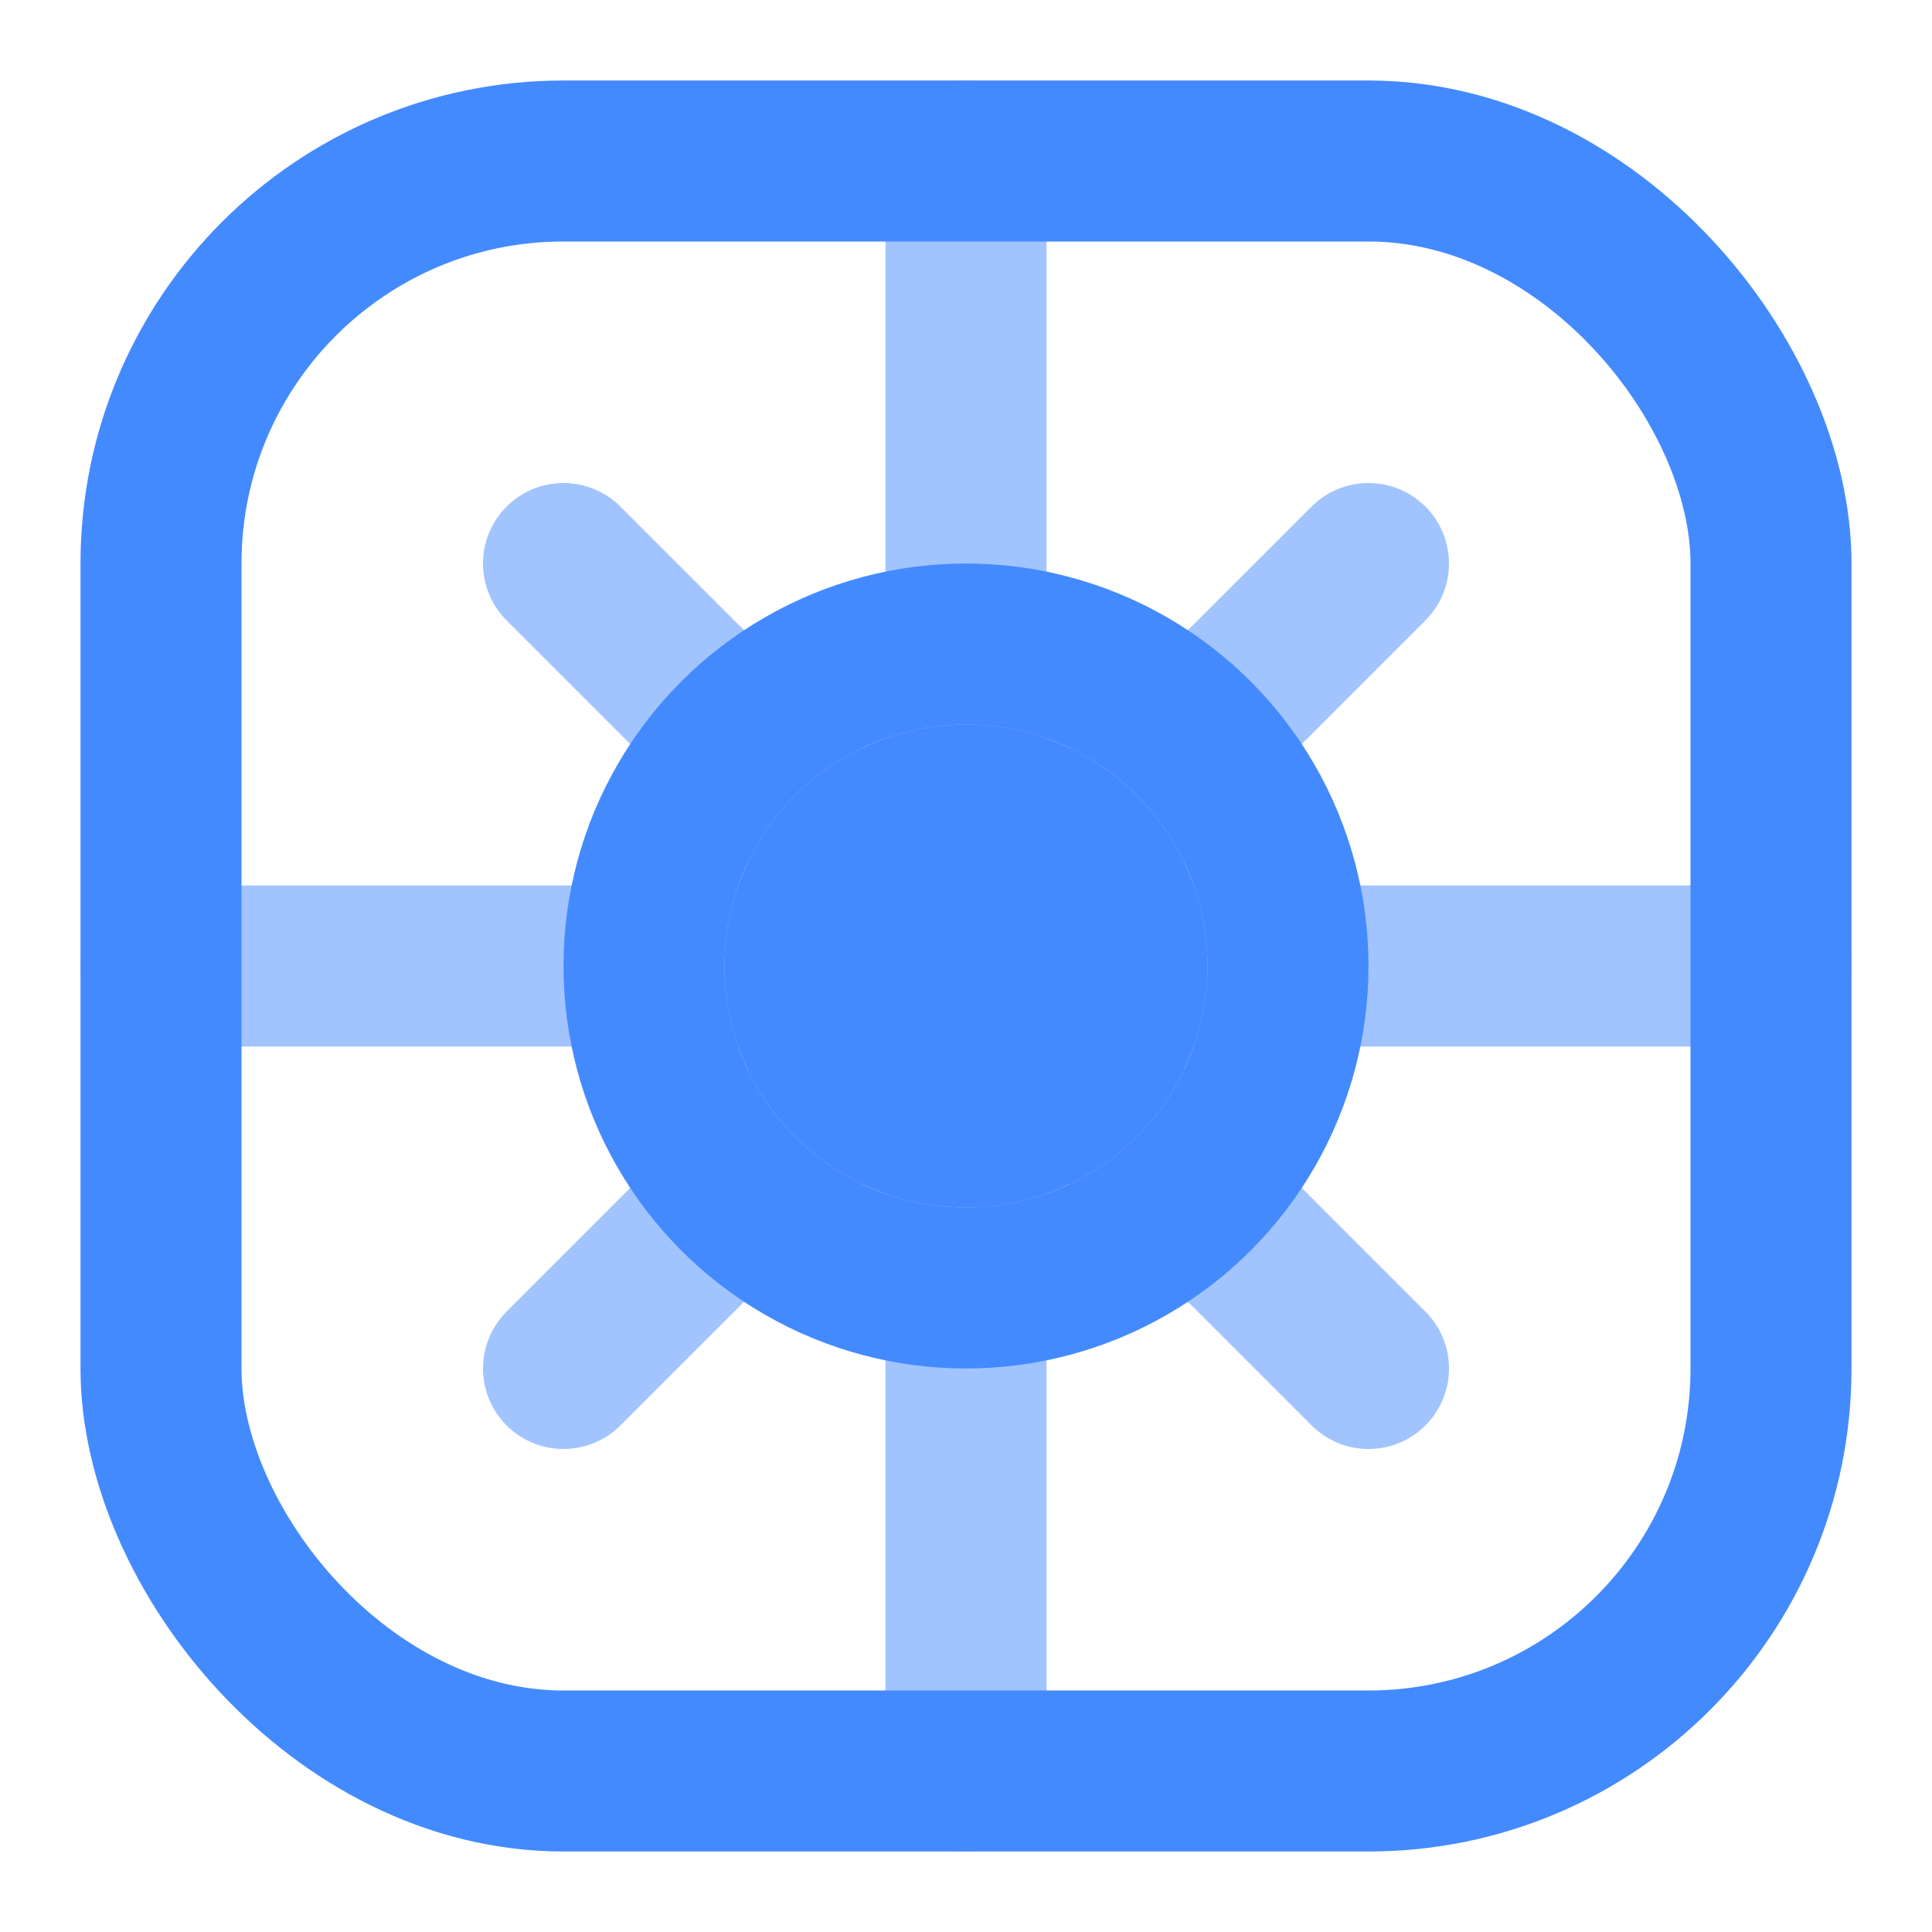
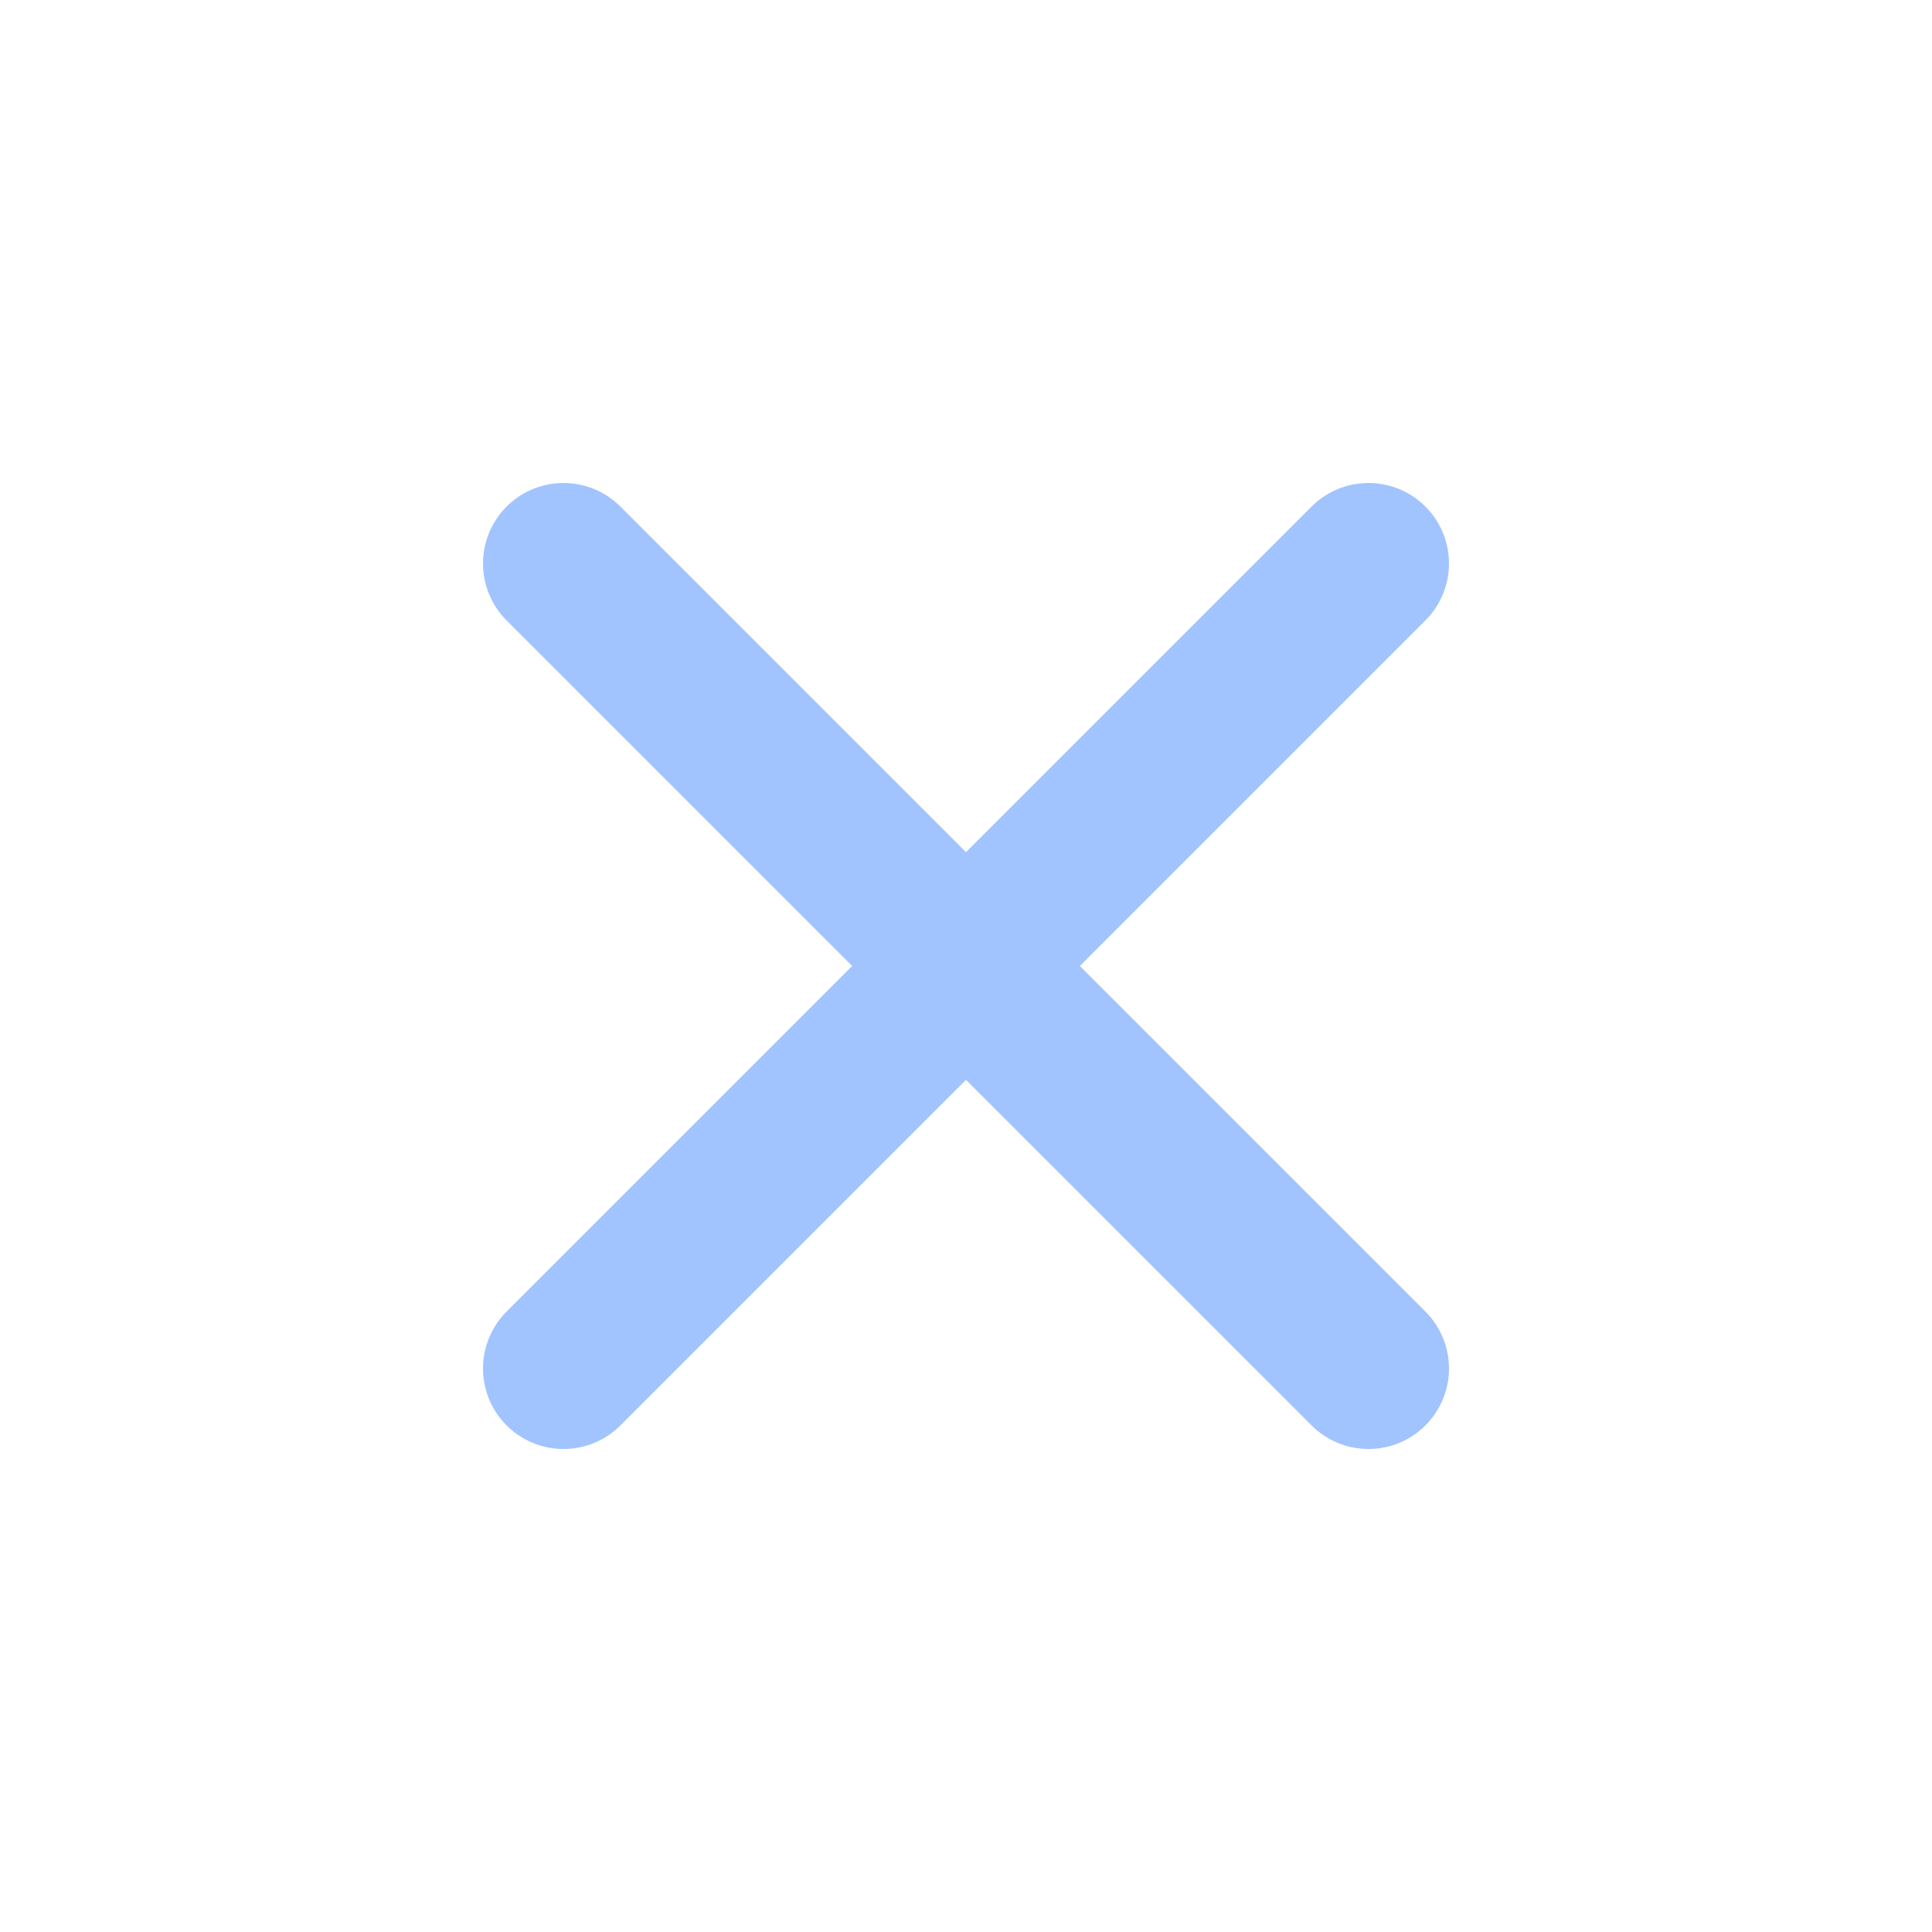
<svg xmlns="http://www.w3.org/2000/svg" viewBox="0 0 24 24" fill="none" stroke="#448AFF" stroke-width="2" stroke-linecap="round" stroke-linejoin="round">
-   <rect x="2" y="2" width="20" height="20" rx="5" ry="5" />
-   <path d="M12 2v20M2 12h20" stroke-opacity="0.5" />
-   <circle cx="12" cy="12" r="4" />
-   <circle cx="12" cy="12" r="2" fill="#448AFF" />
  <path d="M7 7l10 10M17 7L7 17" stroke-opacity="0.5" />
</svg>